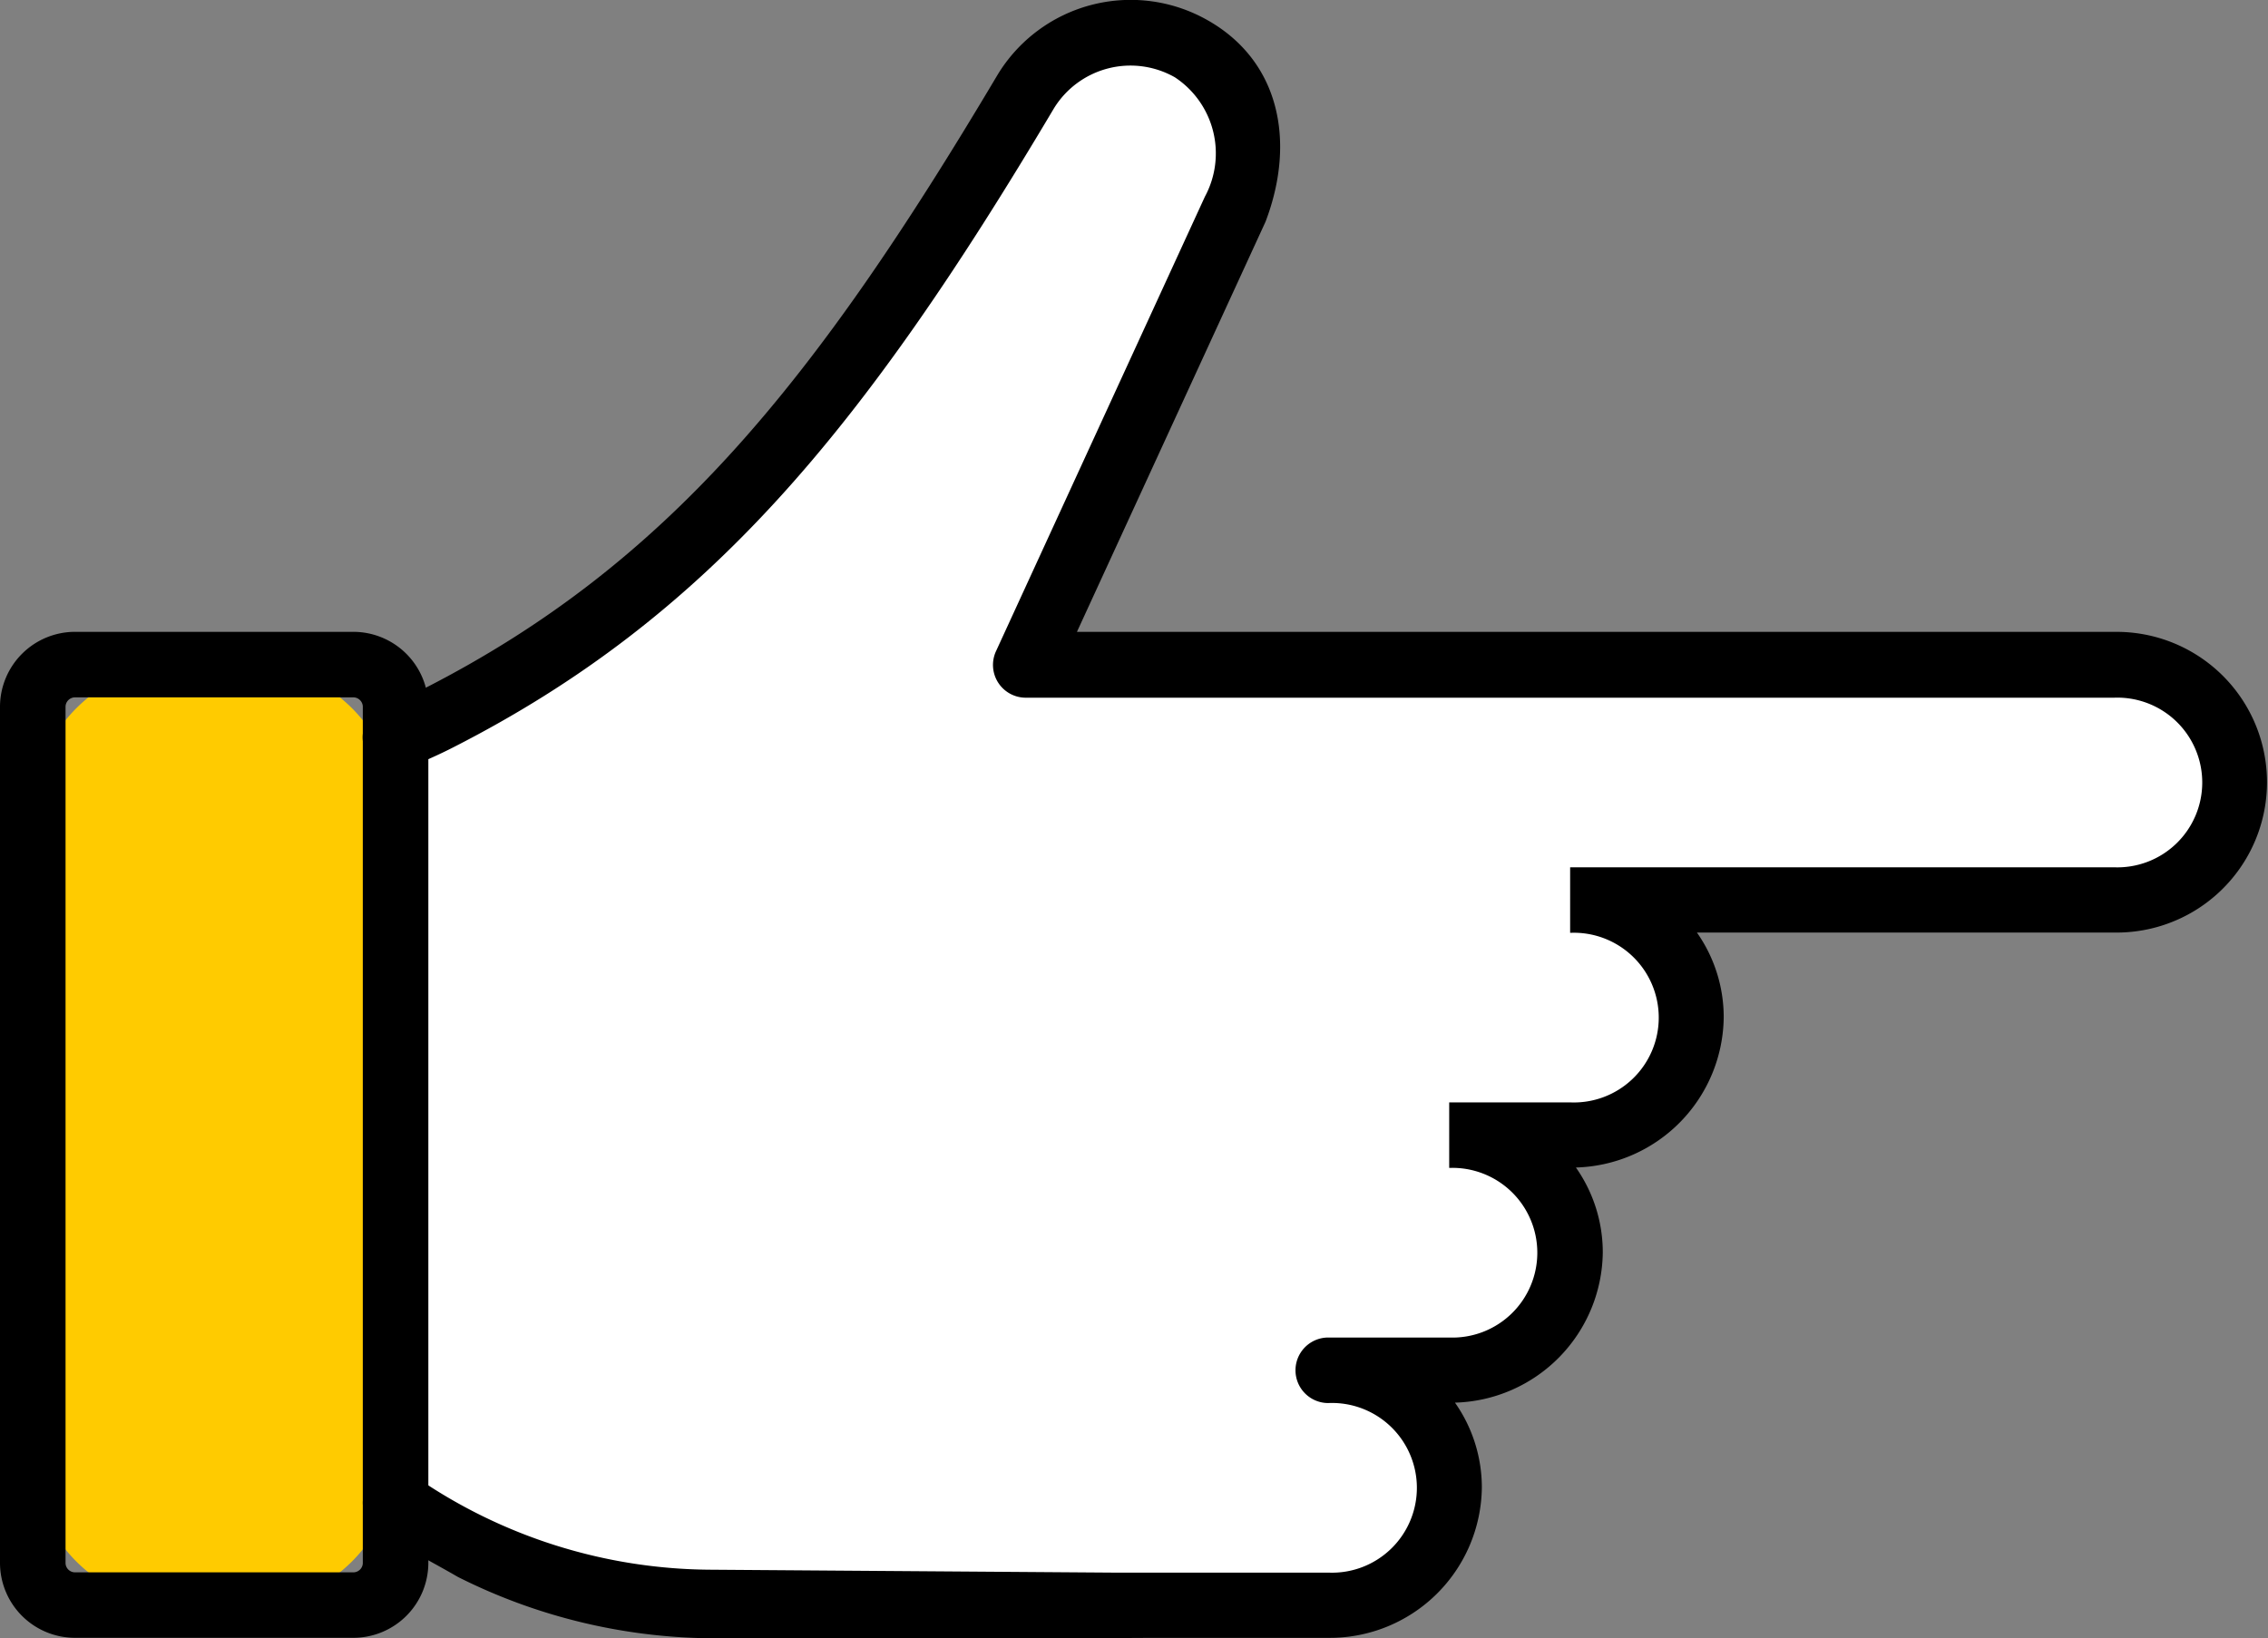
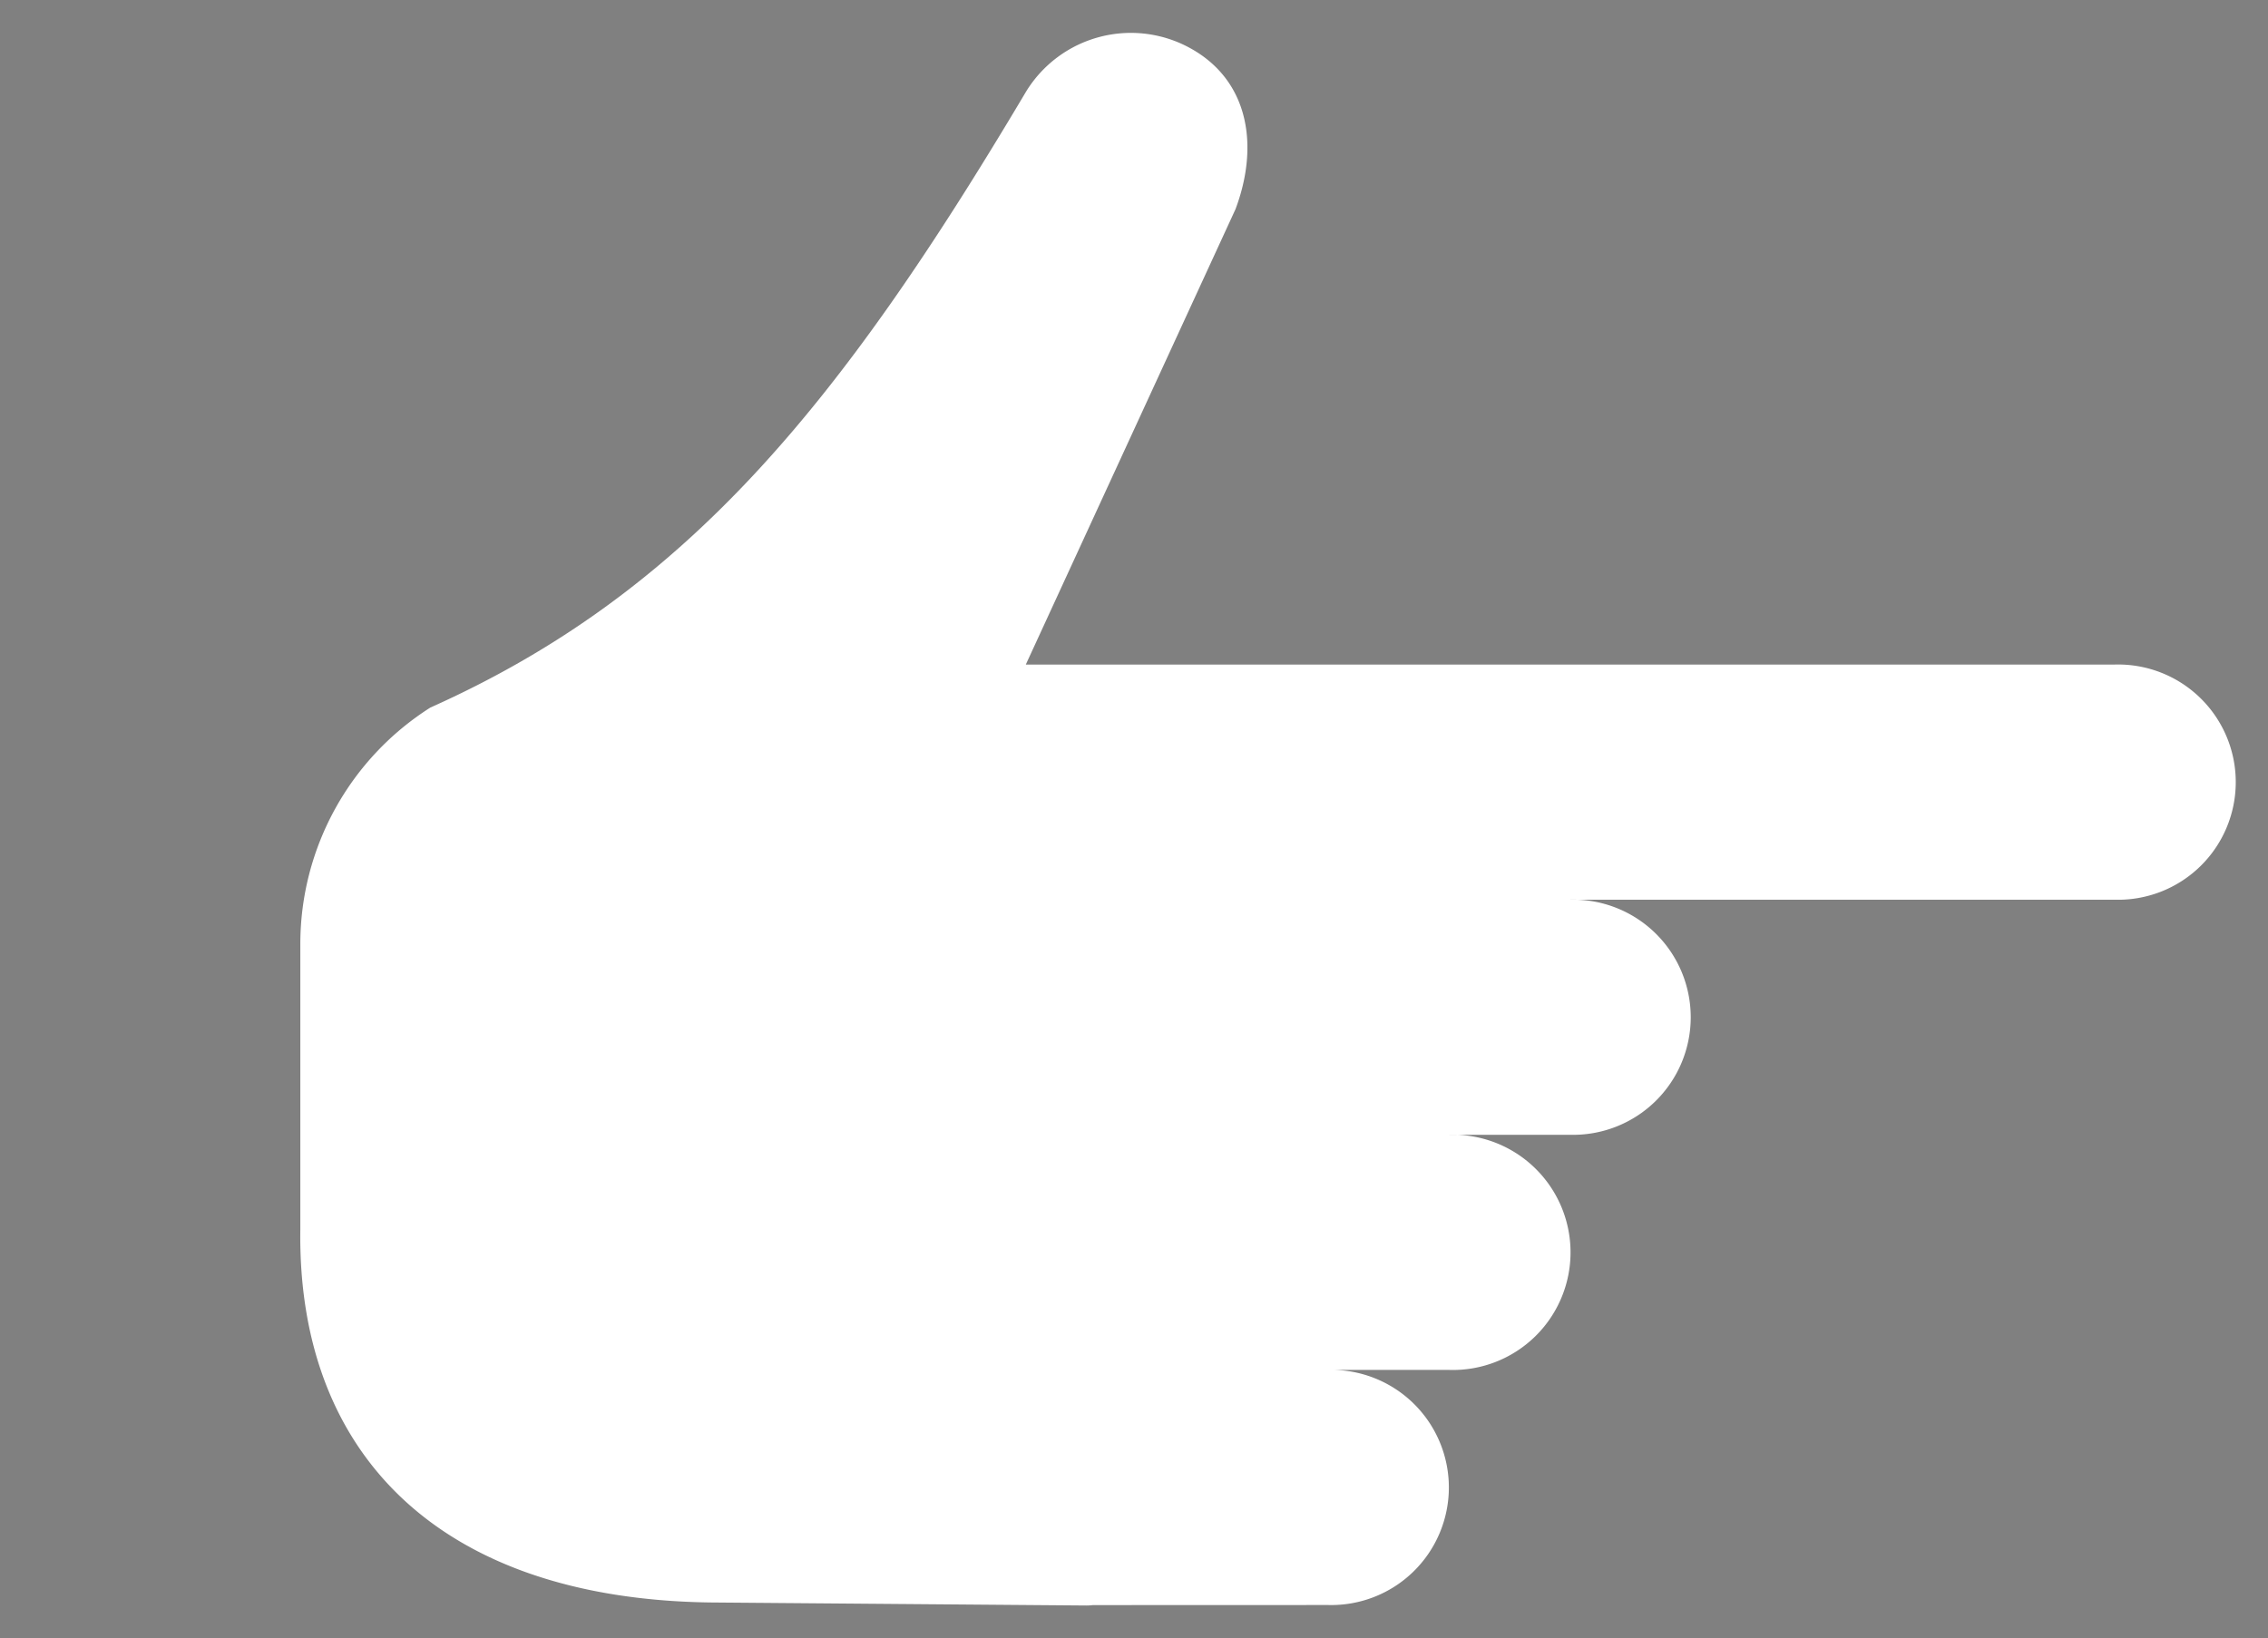
<svg xmlns="http://www.w3.org/2000/svg" width="55.362" height="40" viewBox="0 0 55.362 40">
  <rect x="0" y="0" width="55.362" height="40" fill="#808080" stroke="none" />
  <defs>
    <clipPath id="a">
      <rect width="55.362" height="40" fill="none" />
    </clipPath>
  </defs>
  <g clip-path="url(#a)">
    <path d="M44.787,41.164a1.21,1.21,0,0,1-.163.01L35.44,41.1c-6.623-.093-10.078-3.647-10-9.113V25a6.838,6.838,0,0,1,3.174-5.75c6.221-2.785,9.976-7.352,14.54-15.037a3,3,0,0,1,4.032-1.05c1.411.792,1.662,2.376,1.081,3.92L43.149,18.2h26.57a2.872,2.872,0,1,1,0,5.741H56.433a2.871,2.871,0,1,1,0,5.74H53.481a2.872,2.872,0,1,1,0,5.741H50.529a2.871,2.871,0,1,1,0,5.74Z" transform="translate(-18.109 -1.974)" fill="#fff" fill-rule="evenodd" />
-     <path d="M3.633,0H5.222A3.634,3.634,0,0,1,8.856,3.634V19.328a3.634,3.634,0,0,1-3.634,3.634H3.631A3.631,3.631,0,0,1,0,19.331V3.633A3.633,3.633,0,0,1,3.633,0Z" transform="translate(0.8 16.227)" fill="#ffcb00" />
-     <path d="M33.067,38.5c-.659-.382-1.386-.751-1.967-1.145a.8.8,0,1,1,.9-1.323,12.791,12.791,0,0,0,7.233,2.294l9.8.071.732,0h4.552a2.072,2.072,0,1,0,0-4.14.8.8,0,0,1,0-1.6h2.952a2.072,2.072,0,1,0,0-4.141v-1.6h2.952a2.072,2.072,0,1,0,0-4.14v-1.6H73.5a2.072,2.072,0,1,0,0-4.141H46.933a.8.8,0,0,1-.727-1.134l5.1-11.1a2.225,2.225,0,0,0-.734-2.914,2.194,2.194,0,0,0-2.953.761c-4.661,7.848-8.451,12.428-14.643,15.59-.389.2-.772.367-1.136.51a.8.8,0,0,1-.586-1.49c.318-.125.654-.273.994-.446,5.934-3.03,9.526-7.459,13.994-14.981A3.8,3.8,0,0,1,51.358.486c1.772.994,2.167,2.96,1.438,4.9-.006.018-.014.035-.022.053l-4.592,9.989H73.5a3.671,3.671,0,1,1,0,7.341H63.316a3.594,3.594,0,0,1,.654,2.07,3.71,3.71,0,0,1-3.608,3.667,3.6,3.6,0,0,1,.656,2.073,3.711,3.711,0,0,1-3.608,3.668,3.6,3.6,0,0,1,.656,2.073,3.713,3.713,0,0,1-3.752,3.67H49.892C49.851,40,39.276,40,39.233,40a13.984,13.984,0,0,1-6.167-1.5" transform="translate(-21.894 0)" fill-rule="evenodd" />
-     <path d="M10.456,76.311A1.832,1.832,0,0,1,8.61,78.127H1.846A1.832,1.832,0,0,1,0,76.311V55.383a1.833,1.833,0,0,1,1.846-1.818H8.61a1.833,1.833,0,0,1,1.846,1.818Zm-1.6,0V55.383a.233.233,0,0,0-.246-.218H1.846a.233.233,0,0,0-.246.218V76.311a.232.232,0,0,0,.246.217H8.61a.232.232,0,0,0,.246-.217" transform="translate(0 -38.138)" fill-rule="evenodd" />
  </g>
</svg>